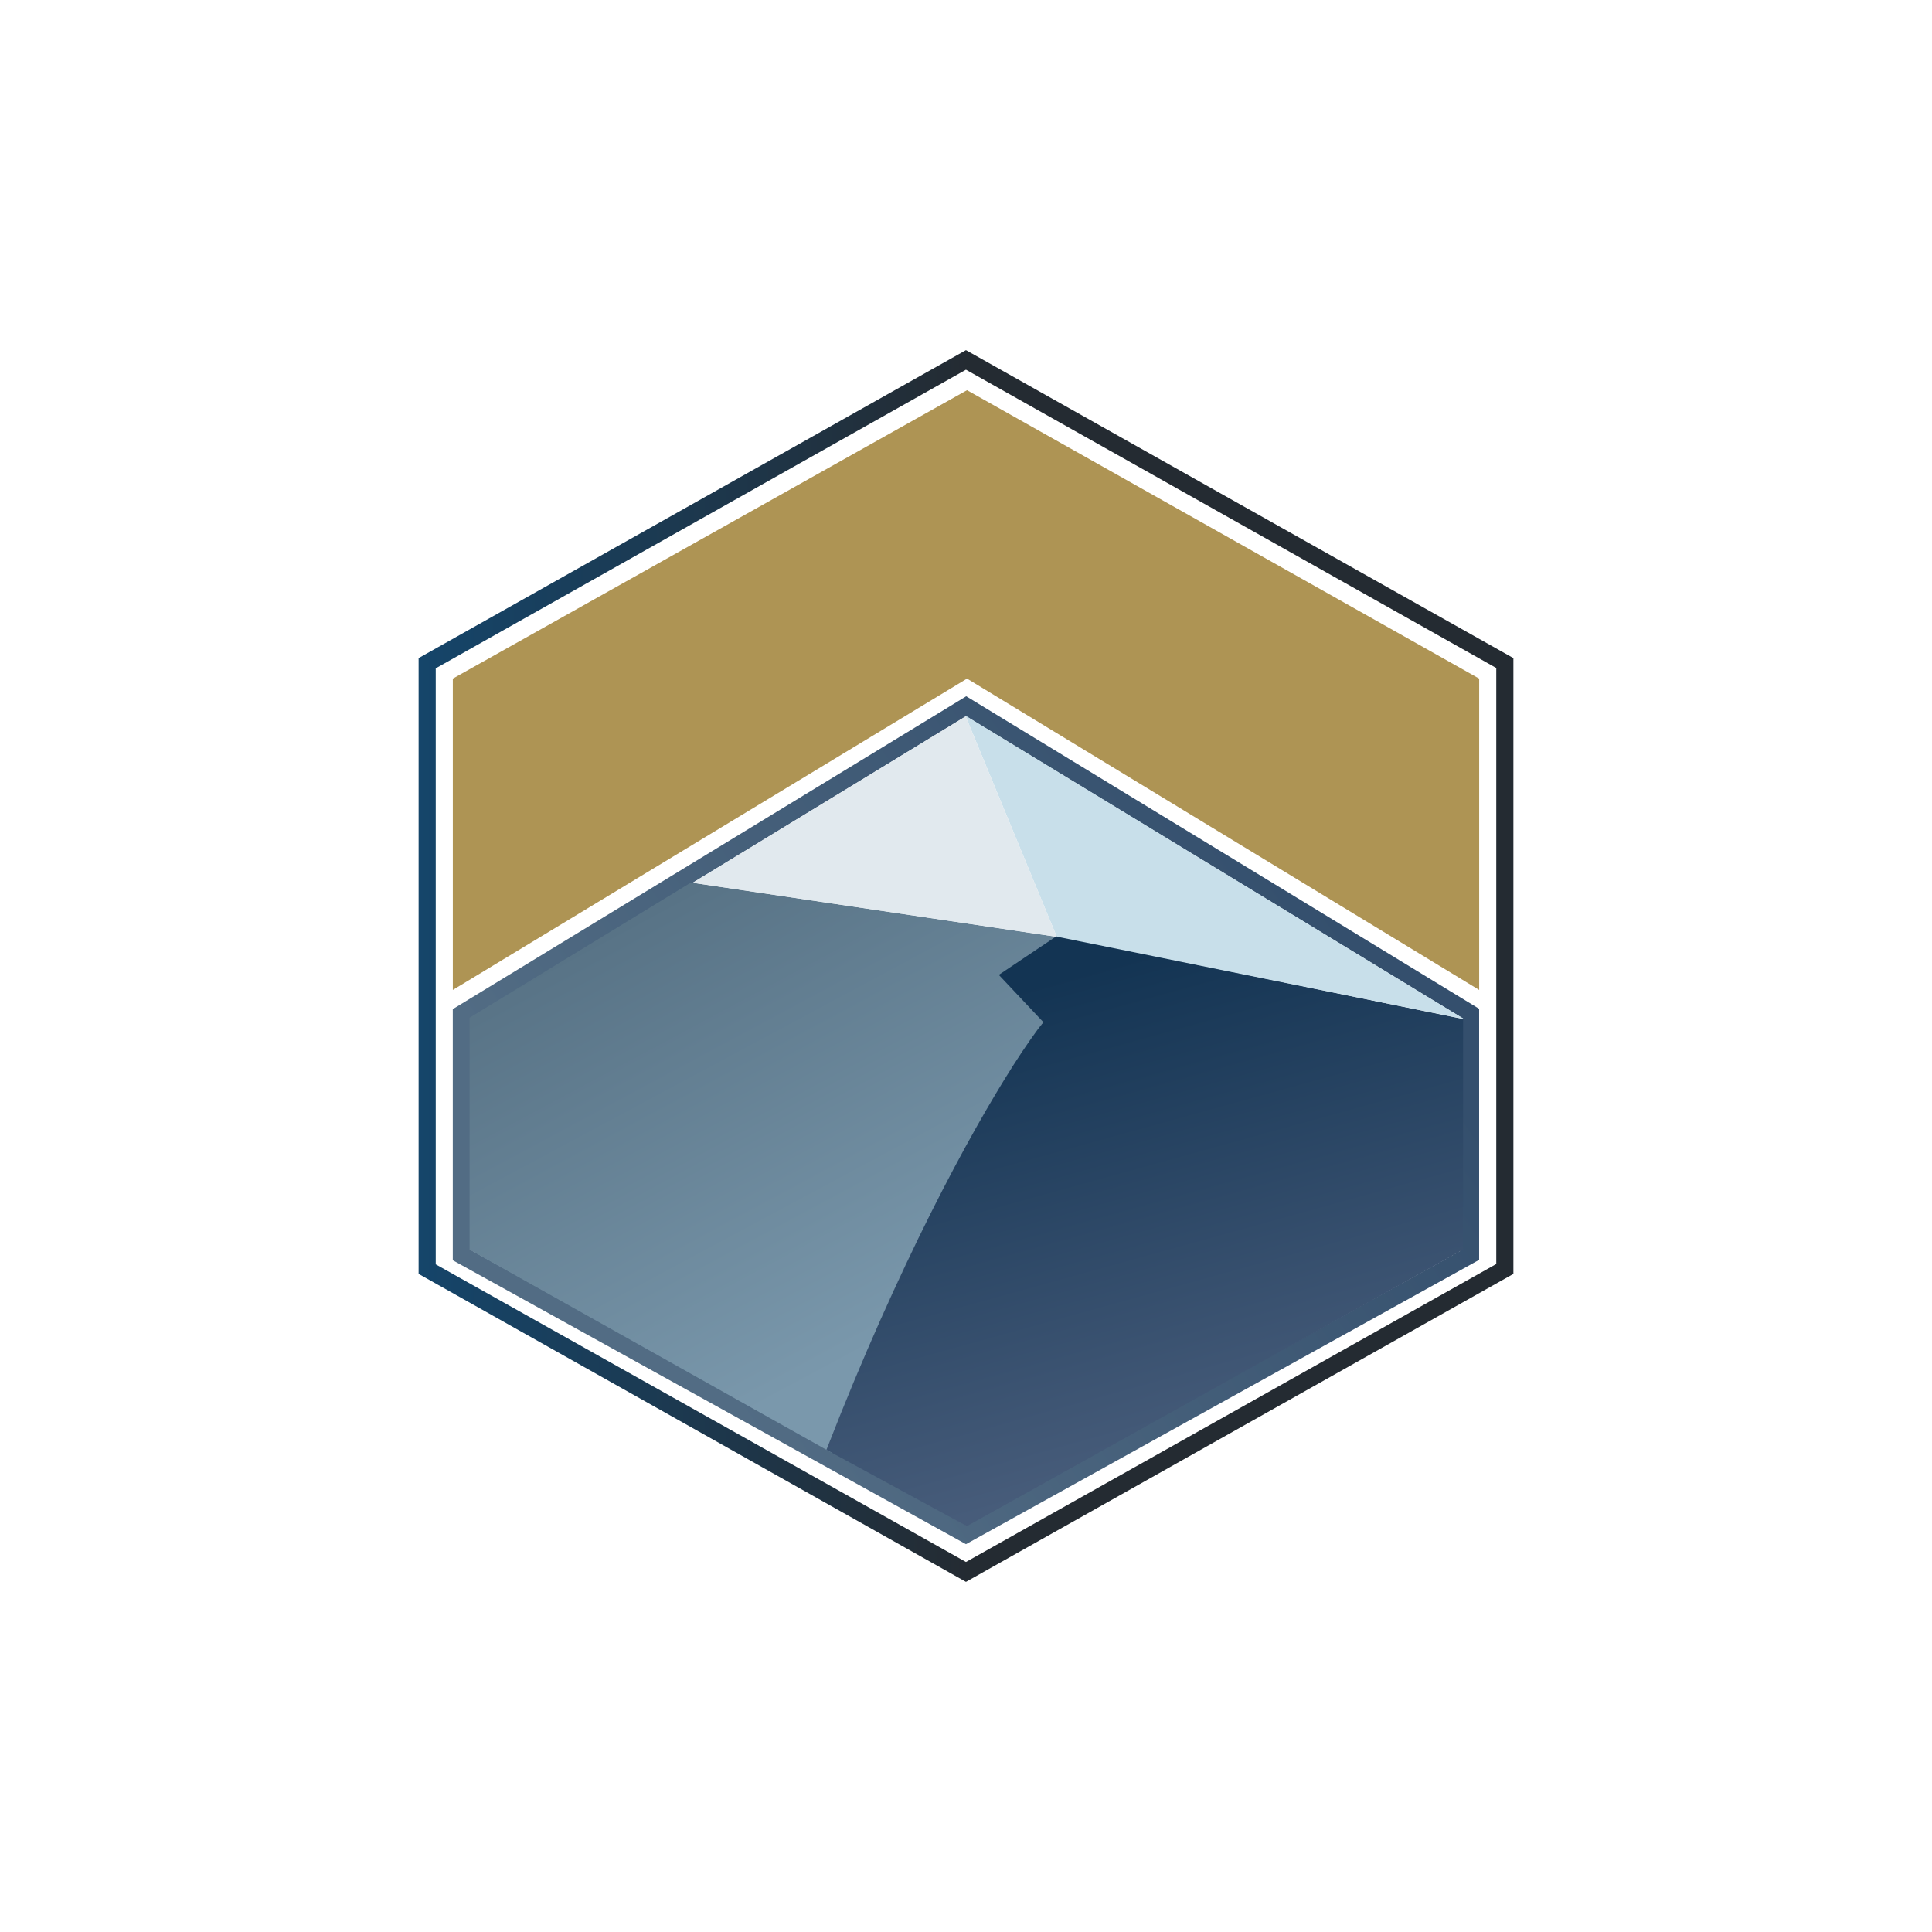
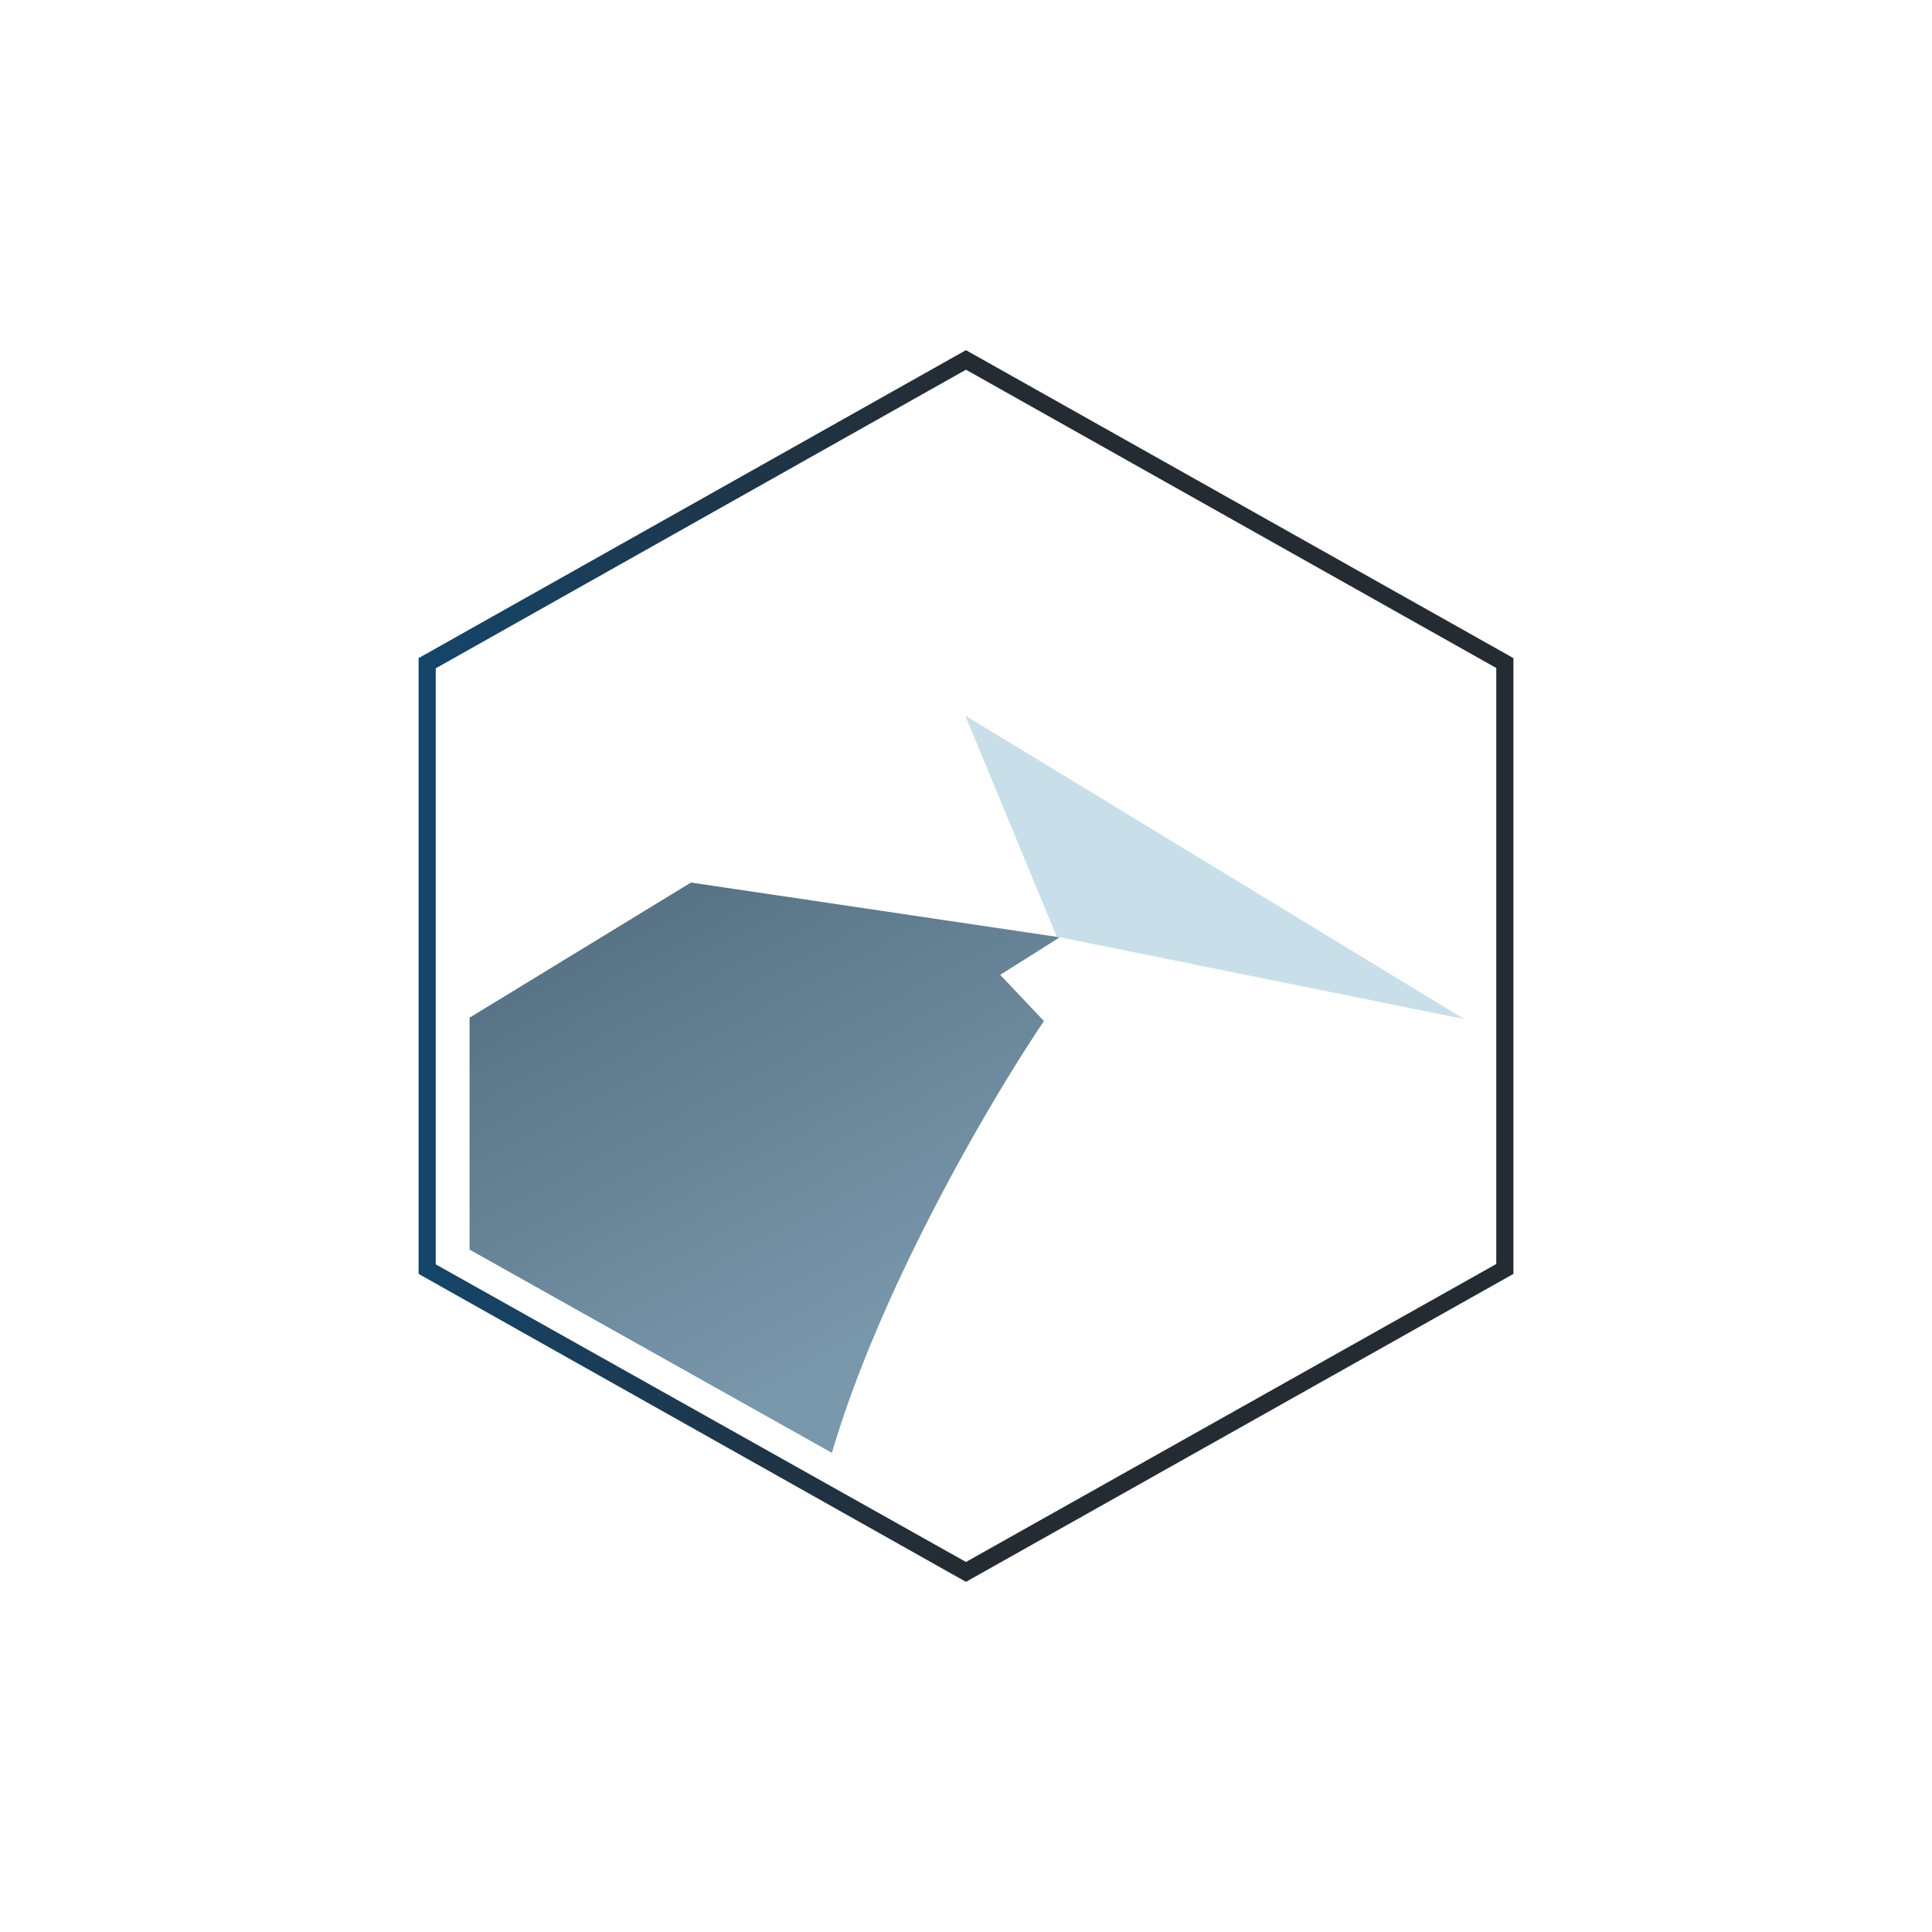
<svg xmlns="http://www.w3.org/2000/svg" viewBox="0 0 300 300">
  <defs>
    <linearGradient id="a" x1="65" y1="150" x2="235" y2="150" gradientTransform="matrix(1, 0, 0, -1, 0, 300)" gradientUnits="userSpaceOnUse">
      <stop offset="0" stop-color="#15456a" />
      <stop offset="0.503" stop-color="#242b32" />
    </linearGradient>
    <linearGradient id="b" x1="205.075" y1="-13449.23" x2="105.201" y2="-13380.753" gradientTransform="translate(0 13587.626)" gradientUnits="userSpaceOnUse">
      <stop offset="0" stop-color="#344f6d" />
      <stop offset="1" stop-color="#526c84" />
    </linearGradient>
    <linearGradient id="c" x1="138.982" y1="92.472" x2="102.936" y2="159.669" gradientTransform="matrix(1, 0, 0, -1, 0, 300)" gradientUnits="userSpaceOnUse">
      <stop offset="0" stop-color="#7a98ac" />
      <stop offset="1" stop-color="#587386" />
    </linearGradient>
    <linearGradient id="d" x1="187.114" y1="74.566" x2="166.571" y2="148.679" gradientTransform="matrix(1, 0, 0, -1, 0, 300)" gradientUnits="userSpaceOnUse">
      <stop offset="0" stop-color="#475c7a" />
      <stop offset="1" stop-color="#133453" />
    </linearGradient>
  </defs>
  <path d="M149.993,54.372,65,102.19V197.81l84.993,47.817L235,197.81V102.19ZM232.34,196.274l-82.347,46.267L67.66,196.326V103.778L149.993,57.407,232.34,103.726Z" fill-rule="evenodd" fill="url(#a)" />
-   <path d="M150.159,60.591,70.313,105.375v48.343L150.159,105.375l79.527,48.343V105.375Z" fill="#ae9454" />
-   <path d="M175.303,123.509l-20.351-12.397-4.959-3.022v.052l-4.868,2.97-41.051,25.013L70.307,156.696v38.997l79.686,44.085,79.686-44.15V156.644Zm-25.361-12.267.052-.026,25.31,15.392,51.833,31.521V194.04L149.993,236.808,129.268,225.29l-.827-.452L73.019,194.04V158.129l31.056-18.931,3.487-2.117Z" fill="url(#b)" />
  <path d="M155.314,151.375l6.792,7.18c-.038.052-.064.103-.103.155-1.24,1.82-2.712,4.106-4.365,6.753-8.639,13.894-21.849,37.899-28.37,59.826a2.532,2.532,0,0,1-.091.296v.013l-.839-.465-.013-.013L72.915,194.04V158.025l31.159-19.021,3.216-1.963h.052l.22.039,56.379,8.368.62.09Z" fill="url(#c)" />
-   <path d="M227.188,158.232V194.04l-77.027,42.923h-.051L129.177,225.586l-.839-.451-.013-.013c.038-.09.078-.194.116-.284,11.118-28.577,22.081-48.695,28.873-59.374,1.924-3.009,3.526-5.269,4.688-6.753l-6.909-7.335,8.845-5.927.116-.078.077-.052,11.17,2.286,39.372,8.071,12.461,2.543Z" fill="url(#d)" />
  <polygon points="227.343 158.232 227.136 158.193 214.675 155.675 175.303 147.708 164.559 145.539 164.082 145.435 164.056 145.371 149.942 111.241 149.89 111.112 175.303 126.57 227.343 158.232" fill="#c8dfea" />
-   <polygon points="164.056 145.371 163.94 145.448 107.561 137.081 149.942 111.241 164.056 145.371" fill="#e1e9ee" />
</svg>